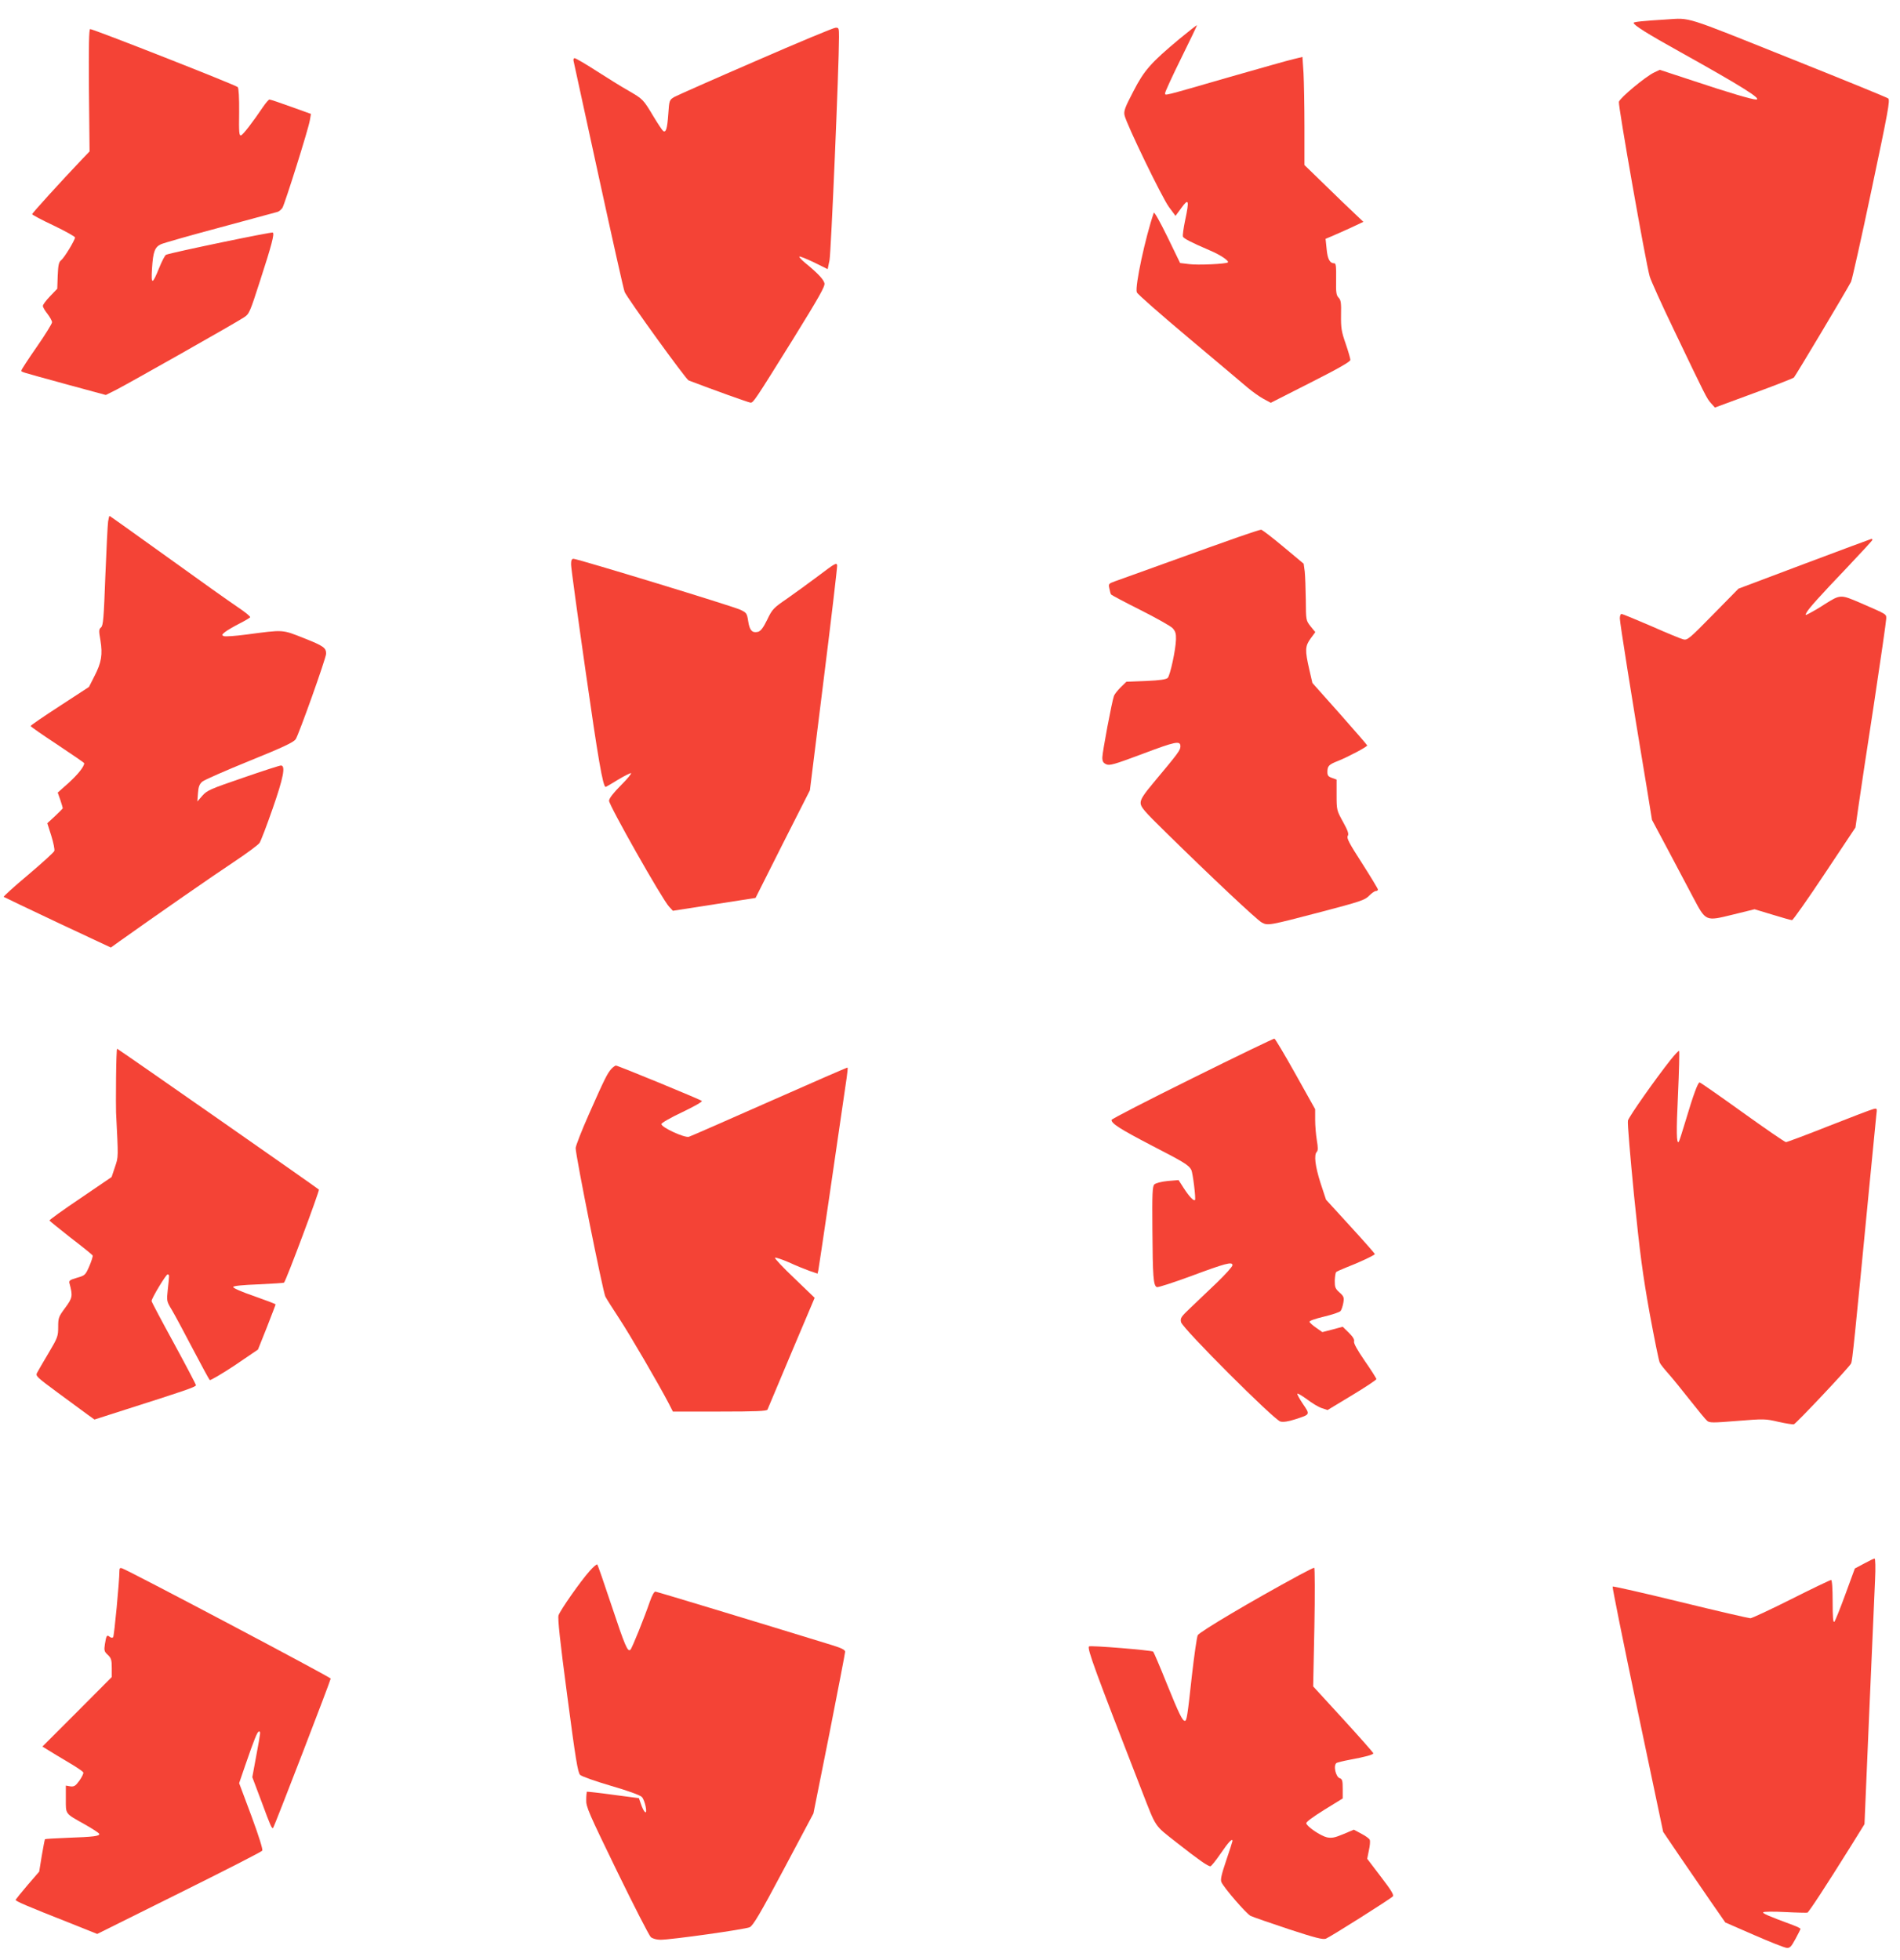
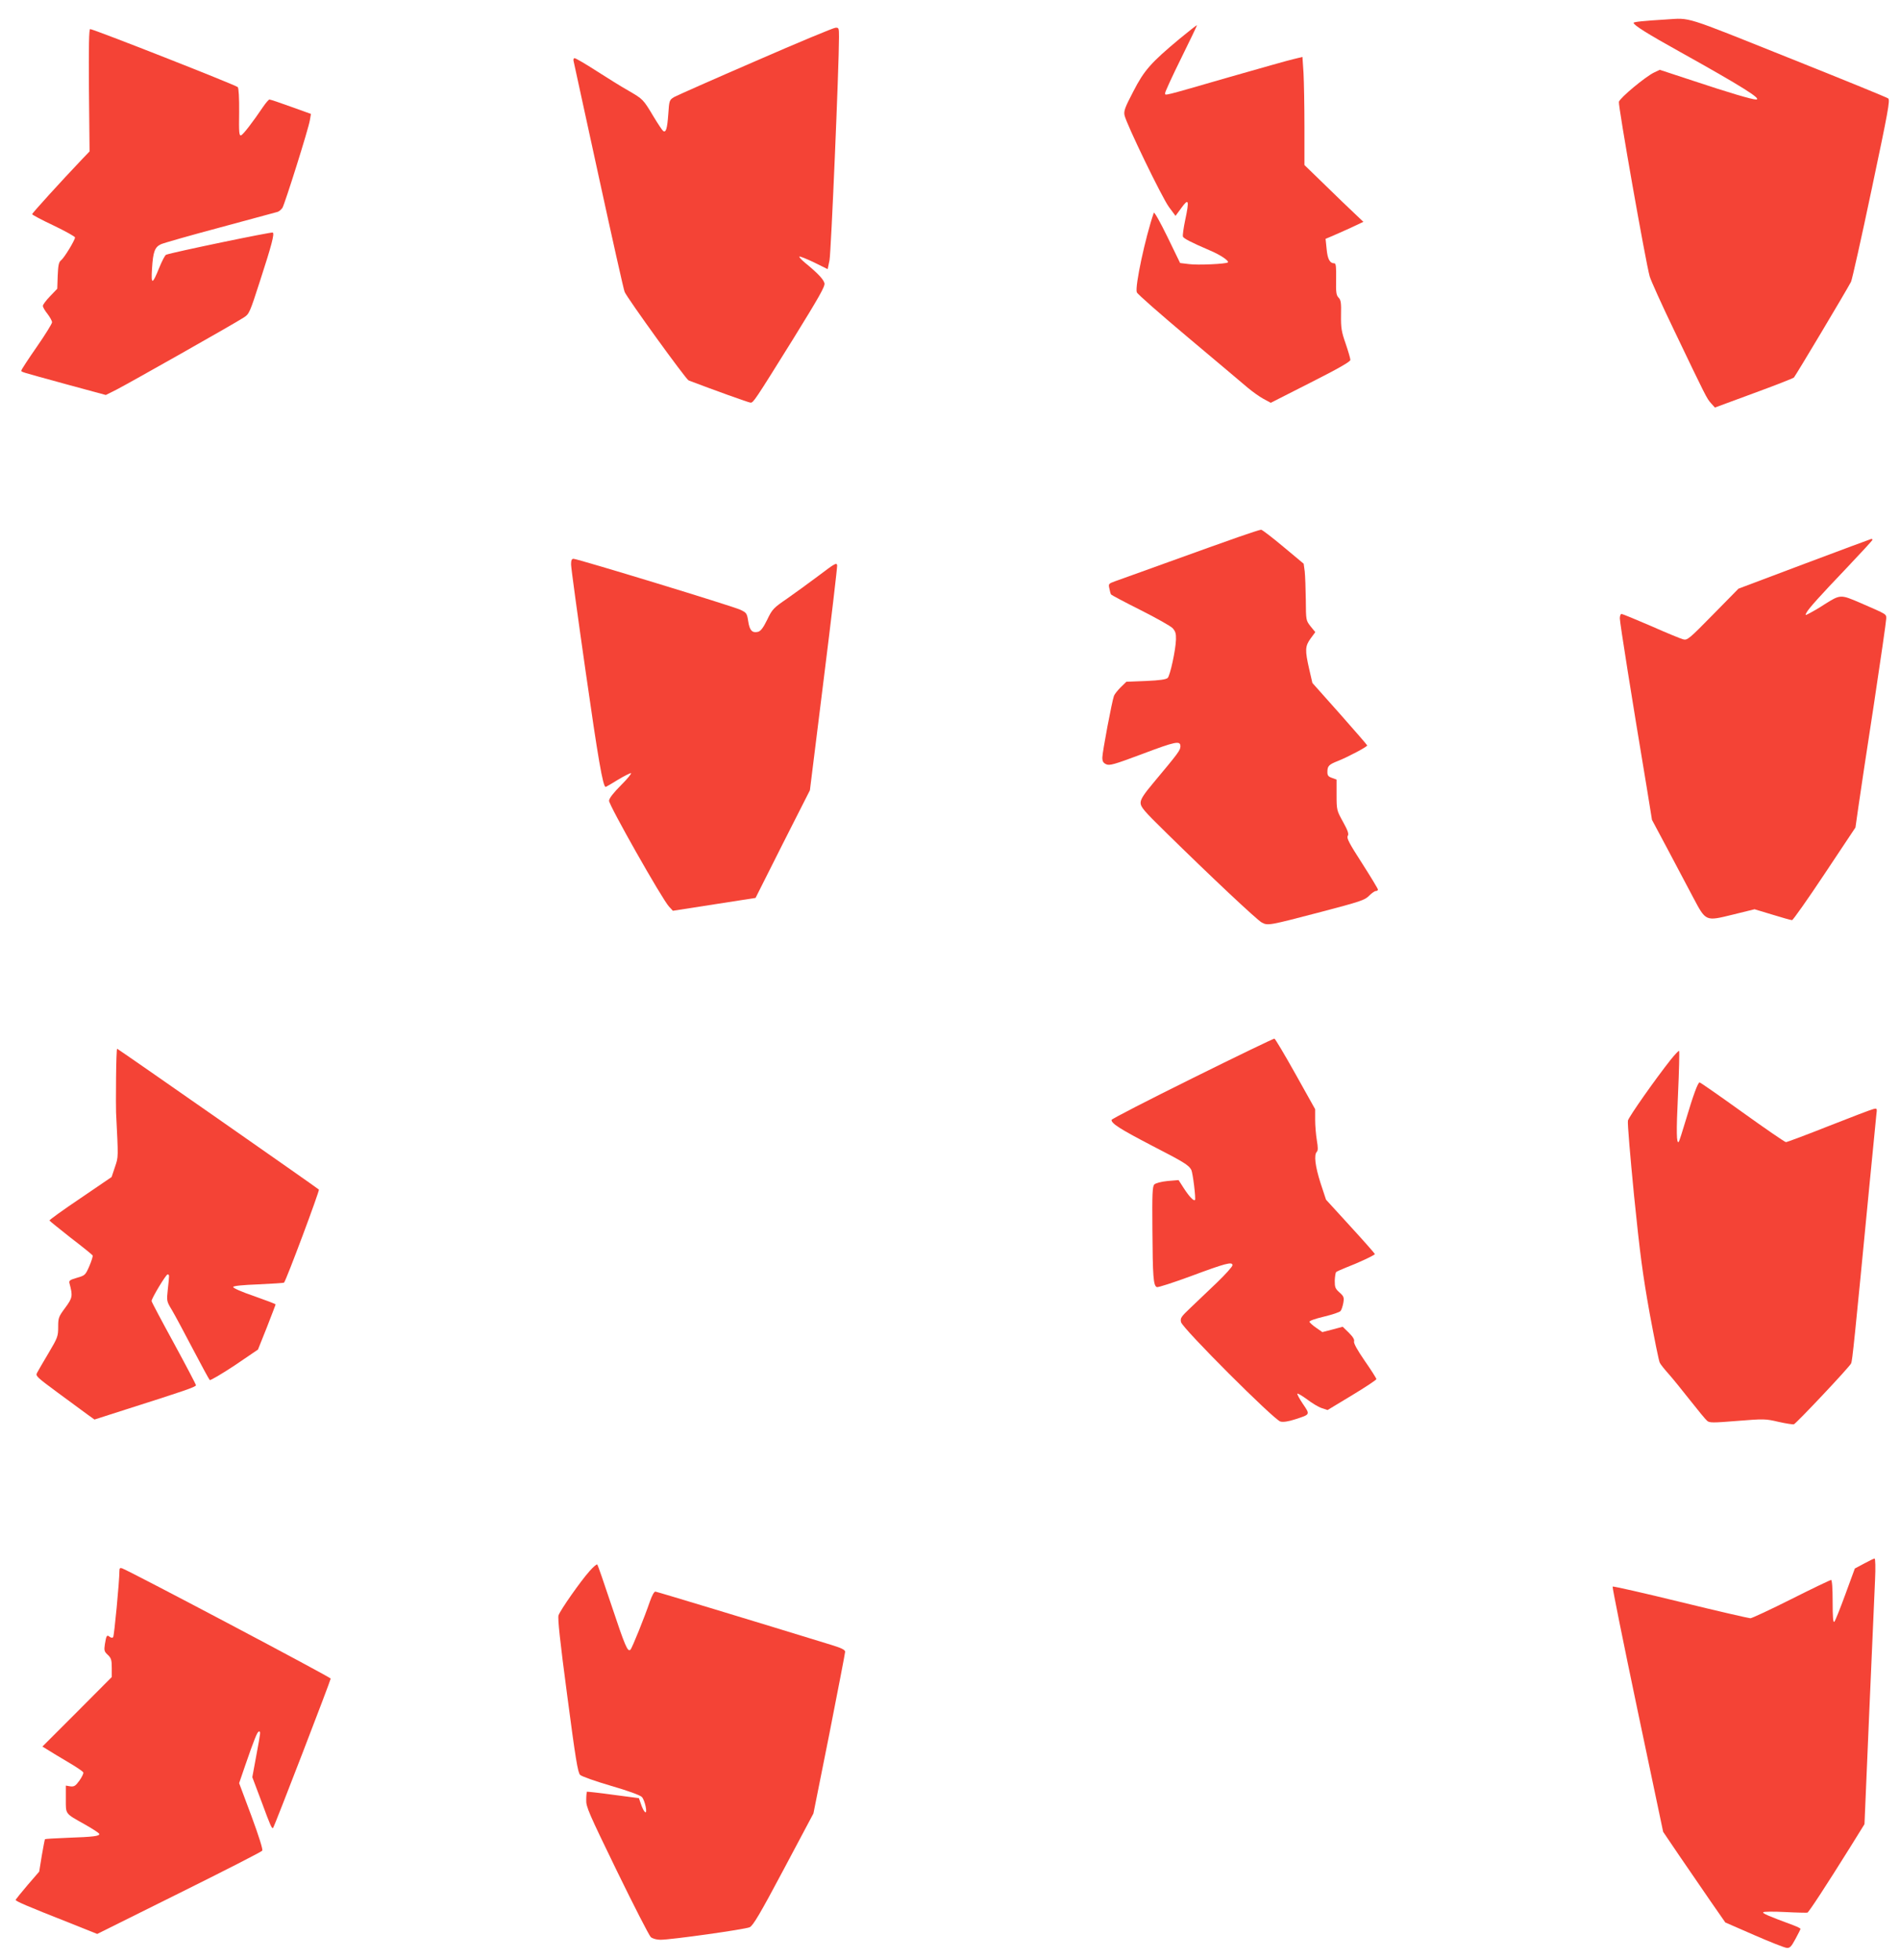
<svg xmlns="http://www.w3.org/2000/svg" version="1.0" width="1241pt" height="1280pt" viewBox="0 0 1241 1280" preserveAspectRatio="xMidYMid meet">
  <g transform="translate(0,1280) scale(0.1,-0.1)" fill="#f44336" stroke="none">
    <path d="M10885 12673 c-150 -9 -215 -16 -215 -22 0 -15 89 -71 305 -191 402 -224 537 -309 495 -310 -27 0 -179 45 -407 121 l-222 73 -38 -18 c-56 -27 -222 -165 -229 -191 -6 -23 175 -1049 201 -1140 8 -28 78 -183 156 -345 212 -443 217 -453 244 -483 l26 -29 252 93 c139 51 257 97 264 103 10 10 338 559 373 625 7 14 68 286 135 605 108 511 121 582 108 593 -9 7 -303 127 -654 267 -689 276 -635 259 -794 249z" />
    <path d="M7705 12547 c-187 -156 -232 -206 -303 -345 -54 -103 -63 -127 -57 -155 12 -57 246 -540 290 -599 l43 -58 39 53 c47 65 52 50 24 -81 -11 -52 -17 -100 -15 -107 6 -13 49 -36 177 -91 69 -29 126 -68 117 -78 -11 -10 -196 -19 -254 -11 l-58 7 -83 171 c-48 98 -86 166 -89 157 -55 -160 -124 -480 -111 -519 3 -11 155 -144 337 -297 183 -154 357 -300 387 -326 31 -26 77 -59 103 -73 l48 -26 260 132 c184 93 260 137 260 148 0 10 -14 57 -31 107 -27 77 -31 102 -30 185 2 81 -1 100 -16 115 -15 15 -18 34 -16 121 1 76 -1 103 -11 103 -30 0 -45 27 -51 93 l-7 67 38 16 c22 9 77 34 124 55 l85 40 -60 57 c-33 31 -120 114 -192 185 l-133 129 0 248 c0 136 -3 294 -6 352 l-7 106 -58 -14 c-32 -7 -221 -61 -421 -118 -443 -128 -418 -122 -418 -104 0 8 47 111 105 228 58 117 104 214 103 215 -2 2 -52 -38 -113 -88z" />
    <path d="M4935 12401 c-275 -119 -514 -225 -532 -235 -31 -19 -32 -22 -38 -111 -7 -96 -15 -122 -33 -111 -6 4 -34 46 -63 94 -68 114 -69 114 -163 169 -45 25 -139 84 -211 130 -71 46 -135 83 -142 83 -6 0 -9 -8 -7 -17 2 -10 76 -349 164 -753 88 -404 164 -745 170 -757 18 -42 400 -571 418 -578 160 -61 393 -145 404 -145 19 0 24 7 278 415 170 275 210 345 205 365 -6 25 -43 65 -125 132 -24 20 -42 39 -39 42 3 3 46 -14 96 -38 l89 -44 12 58 c10 48 62 1266 62 1458 0 58 -1 62 -22 61 -13 0 -248 -98 -523 -218z" />
    <path d="M581 12210 l4 -399 -46 -48 c-138 -145 -329 -355 -329 -362 0 -4 63 -38 140 -74 77 -37 140 -72 140 -78 0 -17 -70 -133 -91 -149 -15 -12 -19 -31 -22 -100 l-3 -86 -47 -49 c-26 -27 -47 -55 -47 -63 0 -8 13 -31 30 -52 16 -21 30 -46 30 -55 0 -9 -45 -82 -100 -161 -55 -79 -100 -148 -100 -153 0 -12 -23 -4 293 -91 l258 -70 70 35 c78 40 772 432 831 471 36 23 39 30 107 241 76 234 94 304 83 314 -6 6 -660 -130 -697 -145 -7 -2 -27 -41 -45 -85 -45 -112 -54 -113 -47 -5 7 111 18 140 59 159 18 8 193 58 388 110 195 53 363 98 373 101 10 3 24 15 32 27 16 27 170 515 179 572 l7 41 -131 47 c-71 26 -134 47 -140 47 -5 0 -23 -21 -41 -47 -68 -101 -130 -181 -144 -187 -13 -4 -15 17 -13 150 1 95 -3 159 -9 165 -14 14 -942 379 -964 379 -8 0 -10 -110 -8 -400z" />
-     <path d="M706 9393 c-3 -21 -11 -182 -18 -357 -10 -274 -14 -322 -28 -334 -15 -12 -15 -22 -4 -85 15 -92 7 -144 -39 -233 l-36 -71 -190 -124 c-105 -68 -191 -127 -191 -131 0 -4 79 -59 175 -122 96 -64 175 -118 175 -121 0 -22 -40 -72 -101 -128 l-72 -64 17 -48 c9 -27 16 -51 16 -54 0 -2 -23 -26 -50 -51 l-51 -47 26 -82 c14 -45 23 -89 20 -99 -3 -9 -80 -79 -171 -156 -91 -76 -162 -141 -160 -144 3 -2 161 -78 352 -168 l348 -163 60 43 c236 168 606 425 739 513 86 57 164 115 172 127 9 13 47 113 85 222 71 203 87 284 55 284 -9 0 -120 -36 -247 -80 -213 -73 -235 -82 -266 -117 l-33 -38 4 54 c3 43 10 60 29 76 13 11 152 72 307 135 220 89 287 121 302 141 20 29 199 531 199 559 0 39 -17 51 -143 101 -147 58 -130 57 -380 24 -70 -9 -135 -14 -145 -10 -15 6 -14 9 8 27 14 11 55 35 92 54 36 18 69 38 72 42 3 5 -34 35 -82 67 -48 32 -255 179 -460 327 -205 147 -374 268 -376 268 -3 0 -7 -17 -10 -37z" />
-     <path d="M8085 9291 c-77 -27 -279 -99 -450 -161 -170 -61 -329 -119 -353 -127 -41 -15 -43 -17 -36 -47 3 -17 8 -35 11 -39 3 -4 89 -50 191 -101 103 -52 198 -105 211 -119 19 -21 23 -36 22 -74 -2 -69 -38 -234 -54 -251 -11 -10 -51 -16 -142 -20 l-128 -5 -37 -36 c-20 -20 -40 -45 -44 -56 -13 -34 -76 -368 -76 -403 0 -25 6 -35 25 -44 22 -10 51 -2 230 65 225 85 255 91 255 52 0 -25 -14 -44 -173 -234 -68 -81 -87 -111 -87 -135 0 -27 21 -52 163 -191 296 -291 598 -575 629 -591 40 -21 47 -19 388 70 255 67 285 77 312 105 17 17 37 31 44 31 8 0 14 4 14 10 0 5 -47 83 -104 172 -84 130 -102 165 -93 178 8 13 1 34 -31 92 -41 74 -42 77 -42 176 l0 100 -30 11 c-24 8 -30 16 -30 38 0 40 9 49 70 73 63 25 190 92 190 101 0 3 -81 96 -179 207 l-179 201 -21 91 c-28 123 -27 149 9 199 l31 42 -31 38 c-30 39 -30 39 -31 172 -1 74 -4 157 -7 186 l-7 51 -133 111 c-73 61 -138 111 -145 111 -7 0 -75 -22 -152 -49z" />
+     <path d="M8085 9291 c-77 -27 -279 -99 -450 -161 -170 -61 -329 -119 -353 -127 -41 -15 -43 -17 -36 -47 3 -17 8 -35 11 -39 3 -4 89 -50 191 -101 103 -52 198 -105 211 -119 19 -21 23 -36 22 -74 -2 -69 -38 -234 -54 -251 -11 -10 -51 -16 -142 -20 l-128 -5 -37 -36 c-20 -20 -40 -45 -44 -56 -13 -34 -76 -368 -76 -403 0 -25 6 -35 25 -44 22 -10 51 -2 230 65 225 85 255 91 255 52 0 -25 -14 -44 -173 -234 -68 -81 -87 -111 -87 -135 0 -27 21 -52 163 -191 296 -291 598 -575 629 -591 40 -21 47 -19 388 70 255 67 285 77 312 105 17 17 37 31 44 31 8 0 14 4 14 10 0 5 -47 83 -104 172 -84 130 -102 165 -93 178 8 13 1 34 -31 92 -41 74 -42 77 -42 176 l0 100 -30 11 c-24 8 -30 16 -30 38 0 40 9 49 70 73 63 25 190 92 190 101 0 3 -81 96 -179 207 l-179 201 -21 91 c-28 123 -27 149 9 199 l31 42 -31 38 c-30 39 -30 39 -31 172 -1 74 -4 157 -7 186 l-7 51 -133 111 c-73 61 -138 111 -145 111 -7 0 -75 -22 -152 -49" />
    <path d="M11785 9117 l-430 -162 -166 -169 c-157 -160 -168 -169 -195 -162 -16 4 -111 43 -210 87 -100 43 -187 79 -193 79 -6 0 -11 -13 -11 -29 0 -27 77 -513 176 -1106 l34 -210 104 -195 c57 -107 131 -247 164 -310 85 -160 80 -158 260 -114 l142 35 116 -35 c64 -20 122 -36 129 -36 6 0 102 136 213 303 l201 302 20 140 c11 77 56 378 101 668 44 291 80 541 80 556 0 31 8 26 -169 103 -130 56 -130 56 -235 -10 -33 -22 -76 -47 -94 -56 -32 -17 -33 -17 -23 2 14 27 84 105 268 298 90 95 163 174 163 178 0 3 -3 6 -7 6 -5 -1 -201 -74 -438 -163z" />
    <path d="M3730 9113 c0 -21 43 -335 95 -698 81 -567 113 -755 131 -755 2 0 37 20 77 45 41 25 81 45 88 45 7 0 -21 -35 -64 -78 -50 -50 -78 -86 -79 -102 -2 -27 347 -644 392 -692 l25 -27 270 42 270 42 177 352 178 351 90 724 c50 398 89 733 88 745 -3 20 -15 13 -118 -65 -63 -47 -157 -116 -209 -152 -89 -61 -97 -69 -130 -138 -26 -53 -42 -74 -60 -79 -38 -9 -55 9 -64 69 -8 52 -11 56 -51 75 -44 22 -1064 333 -1090 333 -12 0 -16 -10 -16 -37z" />
    <path d="M7788 5757 c-291 -144 -528 -266 -528 -272 0 -24 55 -59 260 -166 214 -110 244 -129 261 -160 10 -19 31 -190 24 -197 -8 -9 -38 23 -73 77 l-34 53 -72 -6 c-41 -4 -77 -14 -86 -22 -13 -13 -15 -58 -13 -297 2 -303 6 -365 29 -374 8 -3 106 29 218 70 231 86 276 98 276 73 0 -9 -46 -60 -102 -114 -56 -53 -133 -127 -171 -163 -63 -60 -69 -68 -63 -95 9 -40 608 -639 649 -649 18 -5 52 0 95 14 102 33 100 30 52 101 -23 34 -39 64 -36 67 3 3 31 -14 63 -37 31 -24 74 -50 95 -57 l39 -13 159 96 c88 53 160 101 160 106 0 5 -34 59 -76 119 -50 73 -73 115 -70 127 4 12 -7 30 -34 57 l-40 39 -67 -18 -66 -17 -40 28 c-22 15 -42 33 -44 39 -2 7 36 20 94 34 54 13 103 29 109 37 6 7 14 31 18 53 6 36 3 43 -25 68 -28 25 -31 34 -31 77 1 26 5 52 9 56 4 4 33 17 63 29 84 32 190 82 190 89 0 3 -72 85 -160 181 l-159 174 -36 109 c-35 110 -44 184 -24 204 8 8 8 28 0 75 -6 36 -11 96 -11 134 l0 69 -128 229 c-71 127 -133 231 -138 232 -5 1 -246 -115 -536 -259z" />
    <path d="M758 5758 c-1 -106 -1 -206 0 -223 15 -303 16 -289 -7 -357 l-22 -66 -204 -139 c-113 -76 -203 -141 -202 -145 1 -3 64 -54 139 -113 76 -58 140 -110 143 -115 3 -4 -7 -36 -21 -69 -26 -59 -28 -62 -81 -77 -48 -14 -54 -19 -49 -37 22 -82 20 -94 -28 -159 -43 -58 -46 -65 -46 -125 0 -61 -3 -70 -63 -171 -35 -59 -69 -117 -75 -129 -11 -20 -2 -28 136 -130 81 -60 168 -124 193 -142 l46 -33 209 67 c374 119 454 146 454 157 0 5 -65 129 -145 276 -80 146 -145 269 -145 274 0 18 96 177 105 174 12 -3 12 2 1 -98 -8 -76 -8 -77 27 -135 19 -32 80 -146 136 -253 56 -107 106 -199 111 -204 4 -4 77 39 162 95 l153 104 58 145 c31 80 57 147 57 150 0 3 -63 27 -140 54 -82 28 -139 53 -137 60 2 7 61 13 166 17 89 4 164 9 166 11 14 13 234 603 228 608 -18 16 -1313 920 -1318 920 -3 0 -6 -87 -7 -192z" />
    <path d="M10912 5878 c-102 -129 -272 -371 -279 -397 -4 -14 15 -235 40 -491 39 -385 57 -517 102 -769 31 -167 60 -312 66 -322 5 -11 31 -43 56 -71 26 -29 89 -107 141 -173 52 -66 102 -127 112 -135 15 -14 36 -14 197 -1 174 14 184 14 269 -6 49 -11 94 -18 101 -16 17 7 365 376 374 398 8 19 21 145 119 1160 22 226 42 432 45 459 6 48 6 48 -19 42 -14 -3 -145 -53 -292 -111 -146 -58 -272 -105 -279 -105 -7 0 -135 88 -284 195 -149 107 -275 195 -280 195 -11 0 -41 -81 -91 -249 -22 -74 -42 -136 -45 -139 -15 -16 -17 61 -5 310 7 153 10 281 7 284 -2 3 -27 -23 -55 -58z" />
-     <path d="M3993 5818 c-26 -29 -43 -62 -147 -297 -47 -106 -86 -206 -86 -220 0 -51 178 -938 194 -970 9 -17 50 -82 91 -144 68 -103 255 -424 322 -552 l28 -55 306 0 c236 0 308 3 312 13 2 6 73 174 156 371 l152 359 -133 128 c-73 69 -130 130 -126 134 3 3 44 -10 90 -30 45 -21 107 -46 135 -56 l53 -18 5 22 c4 17 123 826 185 1257 5 35 8 66 6 67 -1 2 -230 -98 -508 -221 -278 -123 -515 -227 -528 -231 -28 -9 -180 61 -180 83 0 7 60 42 137 78 77 37 132 68 127 73 -11 10 -548 231 -561 231 -5 0 -19 -10 -30 -22z" />
    <path d="M12175 2587 l-60 -32 -62 -169 c-34 -93 -66 -173 -72 -179 -8 -8 -11 31 -11 131 0 89 -4 142 -10 142 -6 0 -123 -56 -260 -125 -137 -69 -258 -125 -267 -125 -10 0 -215 47 -456 106 -241 59 -440 104 -444 101 -3 -4 70 -365 162 -804 l168 -798 105 -155 c58 -85 149 -218 203 -296 l98 -141 188 -82 c103 -45 199 -83 213 -84 21 -2 30 8 57 58 18 33 33 63 33 66 0 4 -21 14 -47 24 -165 61 -204 78 -196 85 4 4 69 5 143 1 74 -4 140 -5 145 -4 10 4 122 175 283 433 l90 145 31 727 c18 400 35 791 38 868 4 81 2 140 -3 140 -5 0 -36 -15 -69 -33z" />
    <path d="M3849 2536 c-57 -64 -189 -252 -201 -287 -6 -19 9 -165 57 -525 54 -411 69 -502 84 -517 10 -10 98 -41 200 -71 114 -33 190 -61 203 -73 21 -21 40 -117 20 -98 -7 6 -18 28 -25 50 l-14 40 -168 22 c-93 13 -170 21 -172 20 -1 -2 -4 -26 -4 -53 -2 -45 16 -85 200 -464 111 -228 211 -423 222 -433 13 -10 38 -17 63 -17 70 0 554 68 583 82 22 11 67 86 222 378 l194 365 104 520 c56 286 103 527 103 536 0 13 -24 25 -97 47 -497 153 -1131 345 -1142 346 -8 1 -22 -24 -36 -64 -36 -105 -116 -304 -127 -315 -18 -19 -36 25 -124 289 -48 144 -89 264 -93 267 -3 4 -27 -16 -52 -45z" />
    <path d="M780 2539 c0 -66 -34 -425 -41 -433 -5 -5 -14 -4 -23 3 -18 15 -22 8 -31 -49 -6 -40 -4 -48 19 -69 22 -21 26 -33 26 -85 l0 -60 -226 -227 -227 -227 39 -24 c22 -14 80 -49 131 -79 51 -30 94 -59 97 -66 3 -6 -9 -30 -25 -53 -26 -36 -35 -41 -60 -38 l-29 5 0 -88 c0 -101 -7 -92 123 -165 50 -28 93 -56 95 -62 5 -15 -36 -20 -207 -26 -79 -3 -145 -7 -147 -9 -2 -1 -11 -50 -21 -107 l-17 -105 -76 -88 c-41 -48 -76 -92 -78 -96 -3 -8 71 -40 363 -155 l170 -68 535 266 c294 146 539 271 543 278 5 8 -22 94 -71 227 l-80 214 38 111 c61 177 81 226 91 226 12 0 13 5 -17 -157 l-26 -141 61 -162 c59 -160 67 -177 75 -169 8 8 376 963 376 975 0 9 -1300 696 -1362 720 -14 5 -18 1 -18 -17z" />
-     <path d="M8485 2511 c-307 -166 -651 -370 -662 -392 -6 -13 -23 -132 -38 -263 -29 -268 -34 -296 -46 -296 -16 0 -38 45 -119 245 -44 110 -84 203 -88 207 -9 9 -412 42 -419 34 -14 -13 40 -159 348 -951 93 -238 77 -214 223 -329 145 -114 205 -156 222 -156 5 0 36 38 68 85 50 73 76 101 76 80 0 -3 -18 -60 -41 -127 -31 -92 -39 -126 -31 -142 17 -38 162 -205 190 -220 15 -7 126 -46 247 -86 177 -58 225 -70 245 -63 28 11 418 257 437 276 9 9 -9 39 -78 129 l-89 117 11 55 c7 30 9 61 6 68 -2 8 -27 26 -54 40 l-50 27 -69 -29 c-57 -24 -76 -27 -107 -21 -42 10 -131 70 -135 92 -1 9 44 42 118 88 l120 74 0 63 c0 53 -3 64 -19 69 -27 8 -44 86 -21 100 5 3 44 13 87 21 103 19 153 33 153 42 0 4 -88 104 -196 222 l-197 215 8 387 c4 215 3 388 -1 388 -5 0 -49 -22 -99 -49z" />
  </g>
</svg>